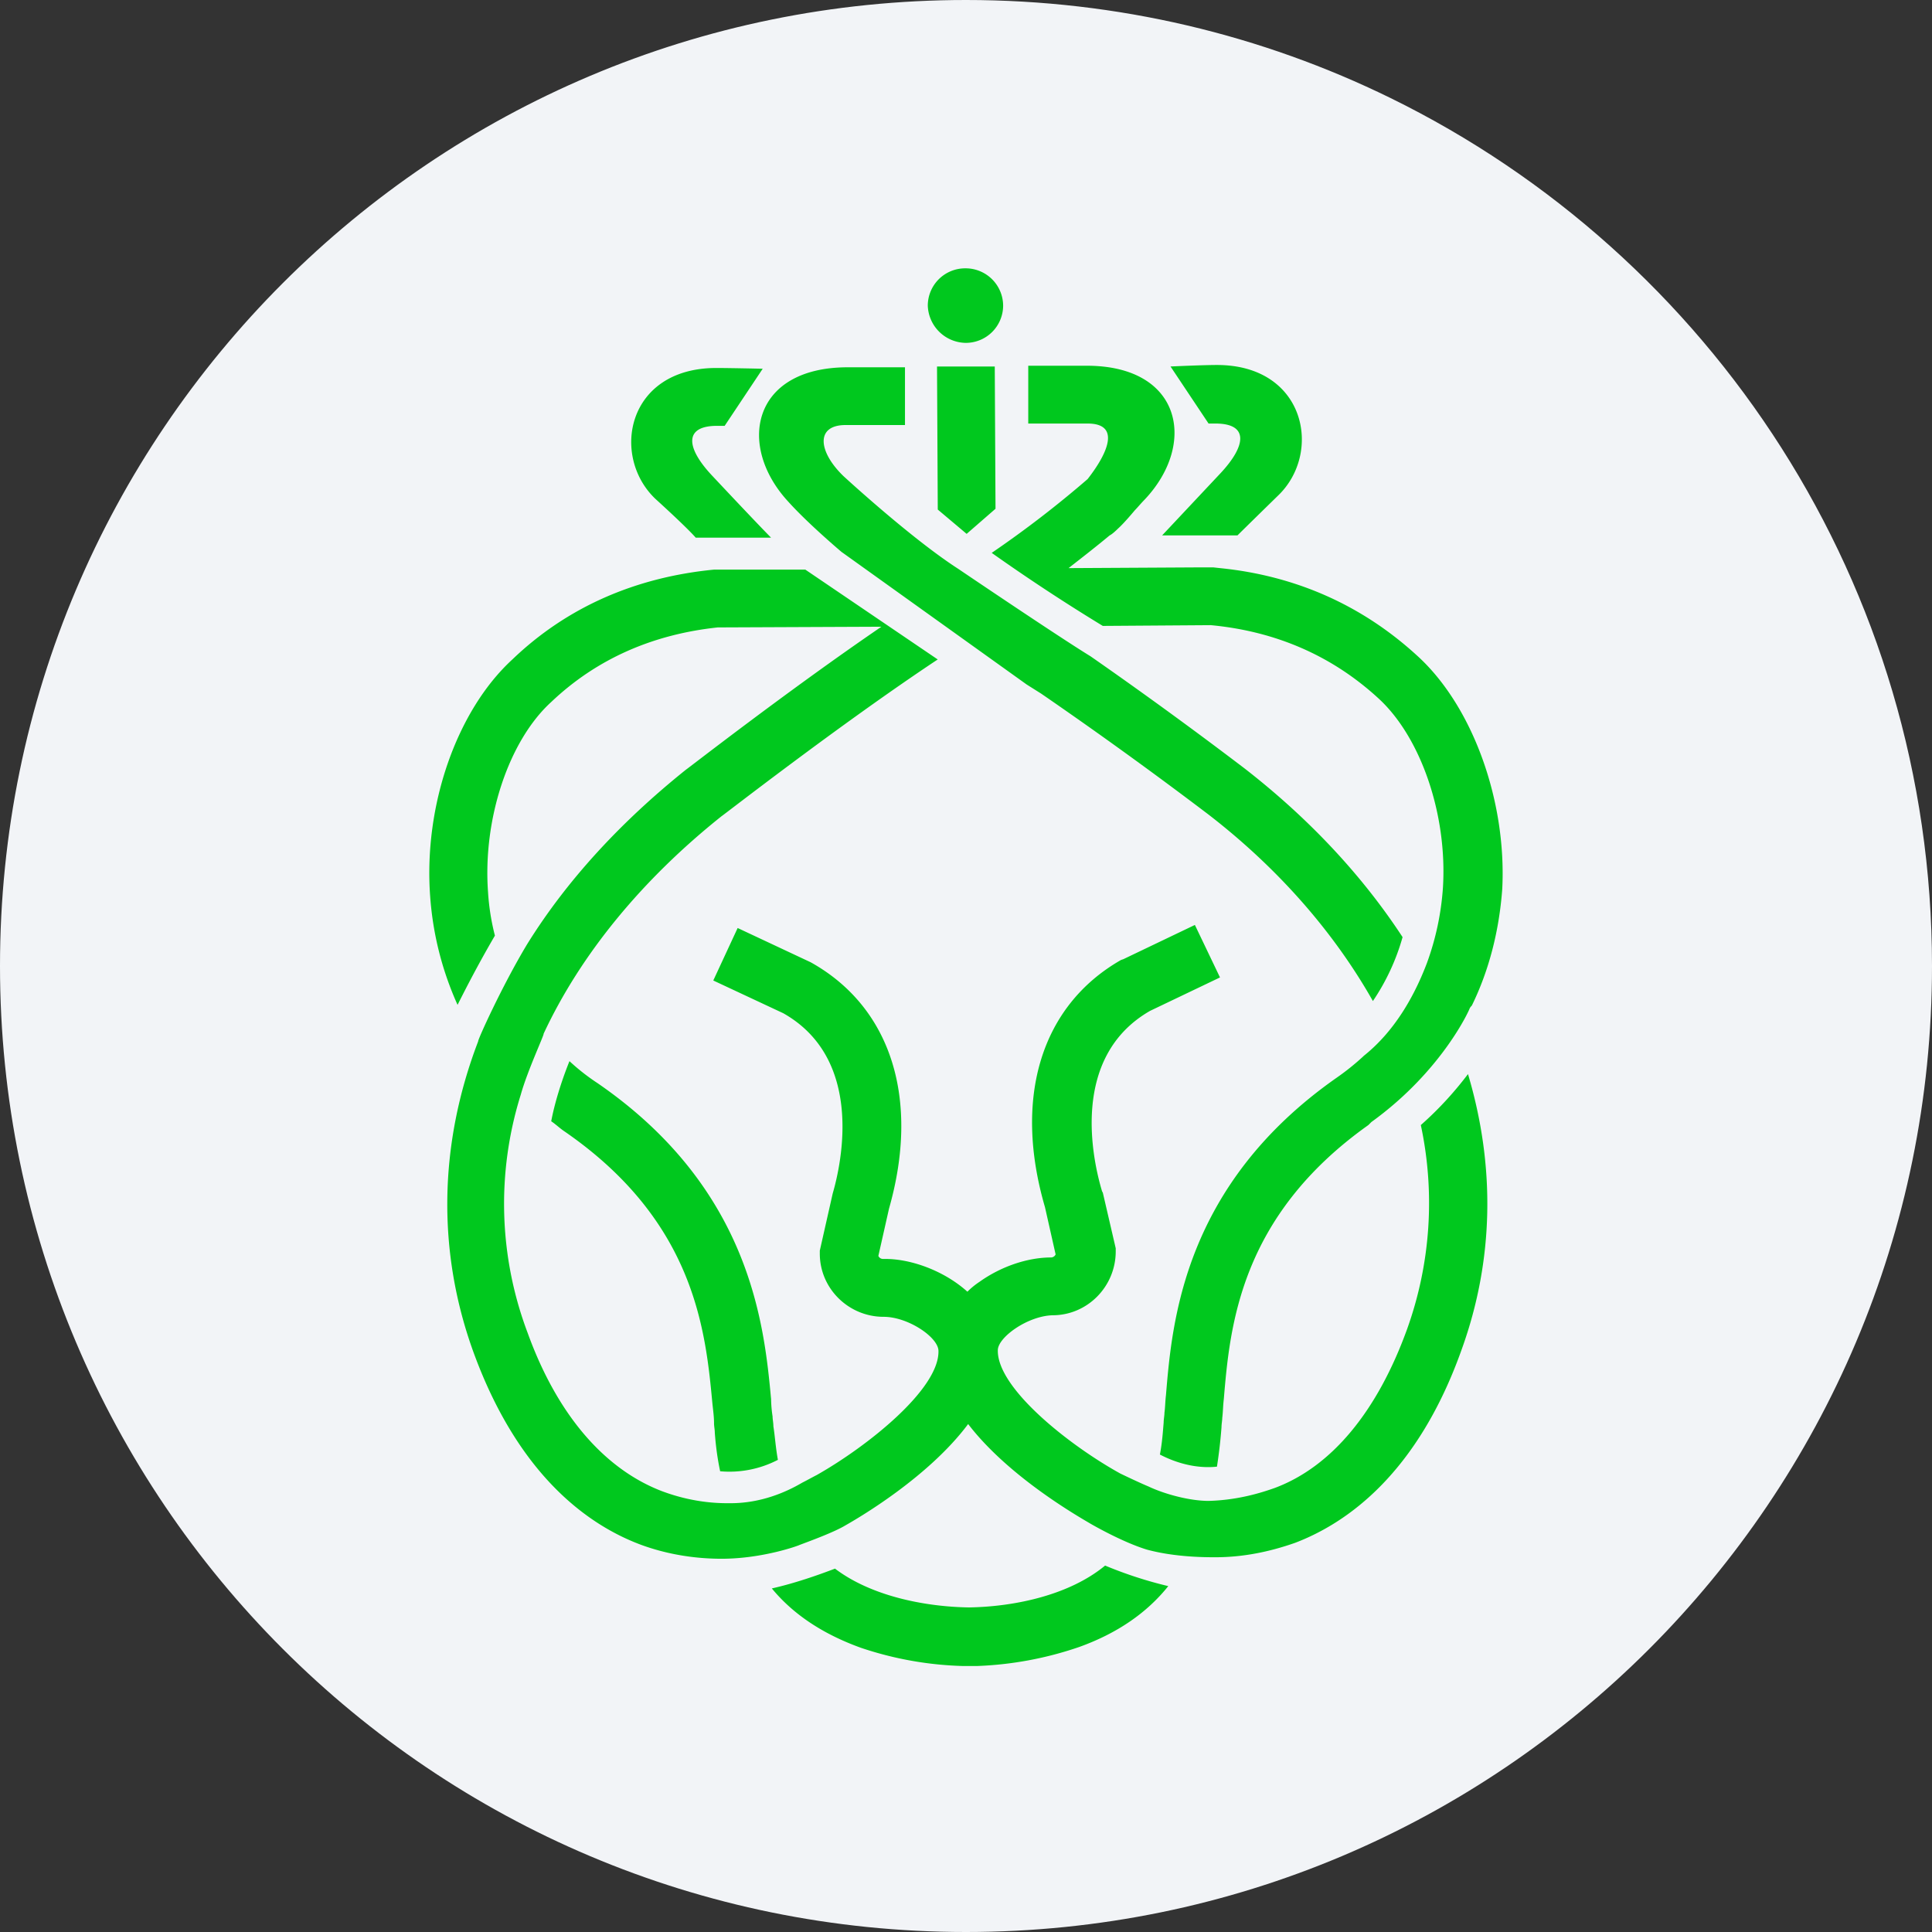
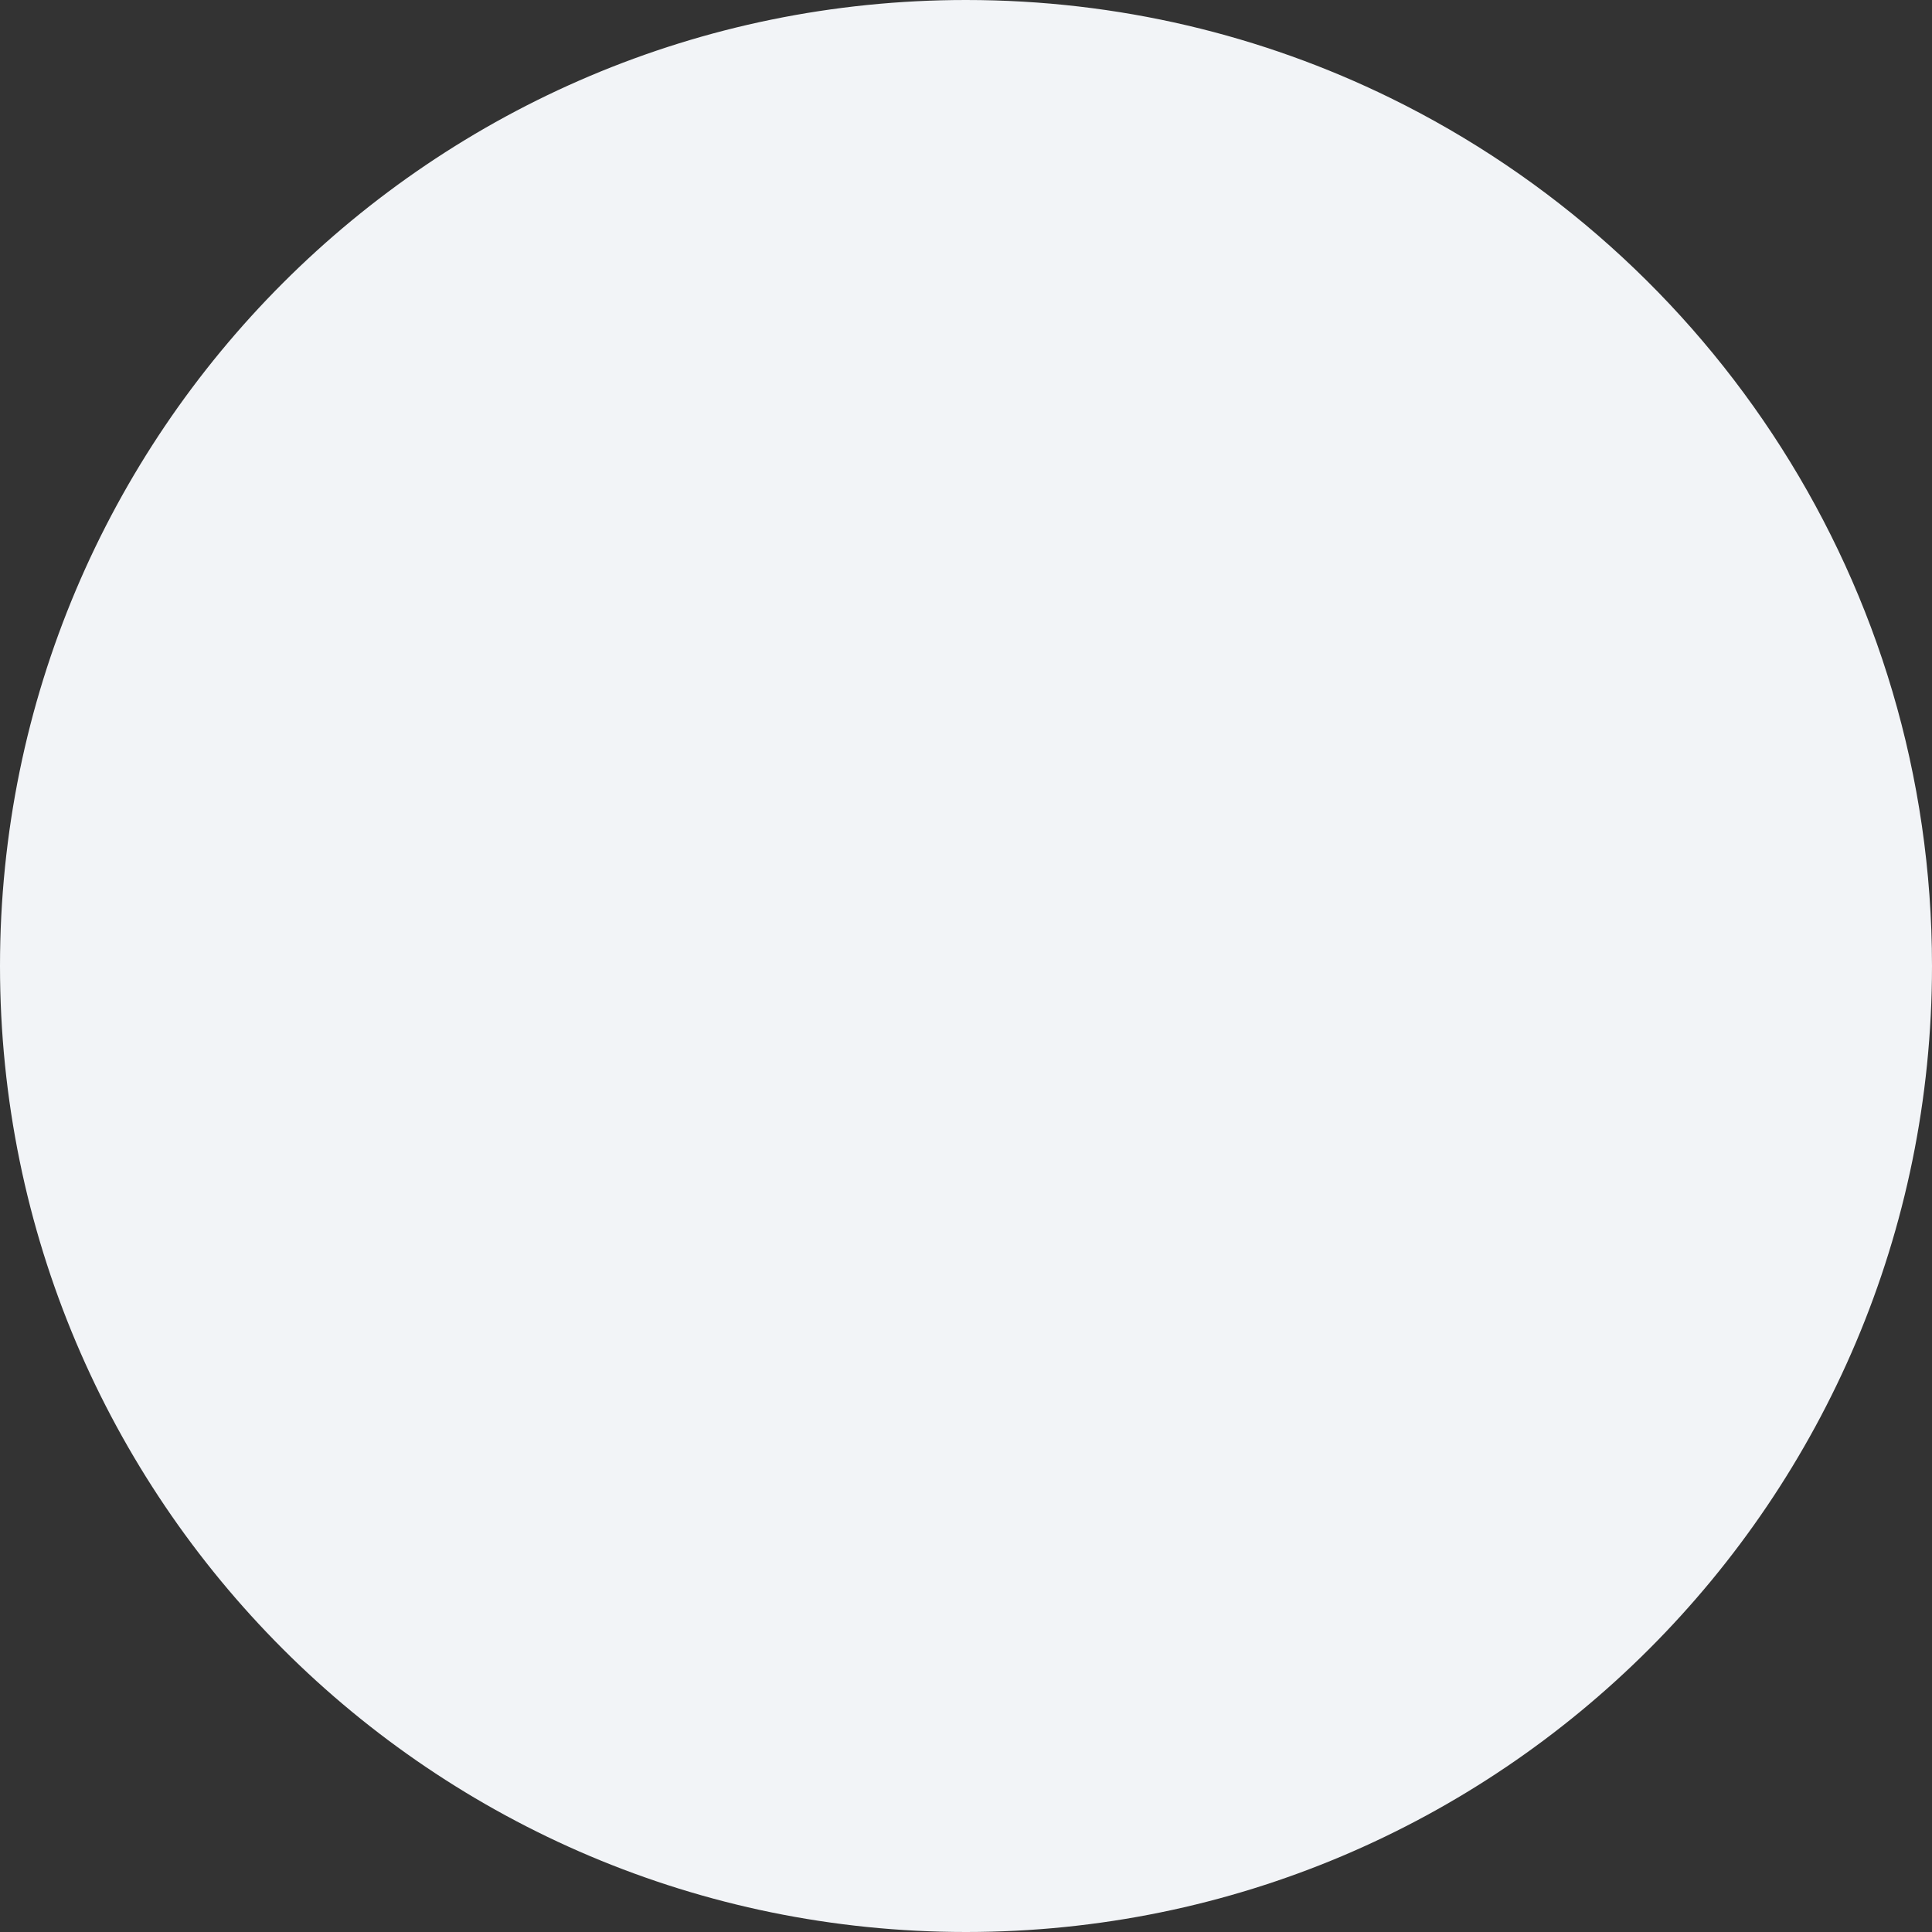
<svg xmlns="http://www.w3.org/2000/svg" width="36" height="36" fill="none">
  <rect width="100%" height="100%" fill="#333333" stroke="none" />
  <path d="M18 0c2.837 0 5.52.656 7.907 1.825C31.884 4.753 36 10.895 36 18c0 9.942-8.058 18-18 18-9.94 0-18-8.057-18-18C0 8.06 8.06 0 18 0z" fill="#F2F4F7" />
-   <path d="m17.473 9.494.539.454.538-.468-.014-2.651H17.46l.014 2.665zm.524-3.105a.696.696 0 0 0 .695-.694.699.699 0 0 0-.709-.695.696.696 0 0 0-.695.695.718.718 0 0 0 .71.694zm-5.033 3.63h1.404s-.227-.227-1.092-1.149c-.496-.524-.538-.935.085-.935h.142l.709-1.064s-.61-.014-.865-.014c-1.673 0-1.97 1.645-1.134 2.439.638.581.751.723.751.723zm9.684-2.127c.623 0 .58.411.085.936l-1.078 1.148h1.404s.127-.127.751-.737c.837-.794.525-2.438-1.134-2.438-.27 0-.865.028-.865.028l.709 1.063h.128zm3.827 13.072a6.949 6.949 0 0 1-.255 3.8c-.553 1.53-1.403 2.565-2.467 2.962-.24.085-.68.227-1.233.241-.354 0-.822-.127-1.12-.269-.17-.07-.525-.241-.525-.241-.95-.525-2.296-1.588-2.282-2.297 0-.24.553-.638 1.02-.652.653 0 1.177-.539 1.177-1.19v-.058l-.24-1.035-.015-.028c-.17-.567-.61-2.495.893-3.36l1.305-.624-.468-.978-1.333.638-.042.014c-1.49.85-2.014 2.566-1.418 4.608l.198.879a.096.096 0 0 1-.085.057c-.44 0-.936.17-1.332.453a1.433 1.433 0 0 0-.227.185c-.44-.397-1.078-.624-1.574-.61a.096.096 0 0 1-.085-.057l.198-.879c.582-2.041.043-3.757-1.46-4.593l-1.36-.638-.454.978 1.304.61c1.503.85 1.091 2.778.921 3.36l-.24 1.063v.057c0 .652.538 1.177 1.19 1.177.454 0 1.021.382 1.021.637.014.71-1.318 1.773-2.268 2.311-.085.043-.185.1-.27.142-.312.184-.78.383-1.332.383-.142 0-.653.014-1.29-.227-1.064-.411-1.943-1.418-2.496-2.949a6.803 6.803 0 0 1-.127-4.437c.127-.454.44-1.12.425-1.134.695-1.49 1.843-2.879 3.317-4.055.029-.014 2.212-1.716 4.027-2.92l-2.467-1.674h-1.701c-1.46.142-2.737.695-3.757 1.673-1.035.95-1.66 2.722-1.532 4.423a5.93 5.93 0 0 0 .51 2.014c.171-.34.398-.78.696-1.29a4.33 4.33 0 0 1-.128-.809c-.1-1.36.383-2.82 1.177-3.544.85-.808 1.9-1.262 3.104-1.39l3.049-.013c-1.744 1.19-3.616 2.65-3.644 2.665-1.22.978-2.226 2.07-2.963 3.26-.468.78-.922 1.787-.907 1.801-.738 1.928-.766 3.927-.085 5.799.85 2.325 2.169 3.232 3.133 3.587.468.17.978.255 1.488.255.78 0 1.46-.255 1.447-.255.226-.085.652-.241.864-.369.199-.113 1.531-.879 2.283-1.886.751.979 2.041 1.716 2.282 1.858 0 0 .582.34 1.05.482.524.142 1.091.142 1.276.142.51 0 1.006-.1 1.488-.27.964-.369 2.283-1.29 3.105-3.615.596-1.659.624-3.403.113-5.118-.226.298-.51.624-.879.95zM15.686 10.288l3.445 2.467.27.17a82.477 82.477 0 0 1 3.119 2.254c1.304 1.007 2.34 2.198 3.062 3.474a4.1 4.1 0 0 0 .553-1.191c-.751-1.148-1.744-2.212-2.949-3.147a84.625 84.625 0 0 0-2.864-2.085c-.623-.382-2.466-1.63-2.466-1.63-.88-.567-2.141-1.73-2.141-1.73-.468-.453-.525-.95.042-.95h1.106V6.844h-1.091c-1.773.014-2.042 1.475-1.078 2.51.369.41.992.935.992.935zm4.906 18.884c-.652.54-1.659.766-2.538.78-.865-.014-1.843-.227-2.495-.723-.298.114-.737.27-1.177.369.397.482.95.85 1.659 1.106a6.493 6.493 0 0 0 1.914.34h.24a6.583 6.583 0 0 0 1.915-.355c.709-.255 1.262-.637 1.659-1.134a7.667 7.667 0 0 1-1.177-.383zm5.813-16.956c-1.021-.935-2.255-1.488-3.672-1.63l-.128-.014h-.198l-2.496.014c.255-.199.51-.397.766-.61 0 0 .042-.014.156-.127.113-.1.312-.34.312-.34.056-.057.113-.128.184-.2.978-1.034.695-2.494-1.077-2.494H19.16v1.077h1.106c.595 0 .41.51 0 1.035a19.79 19.79 0 0 1-1.787 1.375 35.78 35.78 0 0 0 2.07 1.361l2.014-.014c1.205.114 2.254.567 3.119 1.361.793.723 1.29 2.17 1.205 3.53a5.095 5.095 0 0 1-.298 1.404c-.199.524-.553 1.233-1.177 1.73l-.014.014a4.61 4.61 0 0 1-.496.397c-2.85 1.999-3.063 4.55-3.176 5.912-.014.113-.014.227-.028.326 0 .056-.015.127-.015.184-.014.17-.028.383-.07.596.269.141.652.269 1.063.226a9.14 9.14 0 0 0 .085-.737c0-.056.014-.127.014-.17.014-.113.014-.227.029-.354.113-1.347.297-3.403 2.693-5.104l.057-.057c1.318-.95 1.829-2.098 1.829-2.112.014-.029.028-.043.042-.057.326-.666.51-1.404.567-2.17.085-1.644-.553-3.416-1.587-4.352zm-11.91 14.986c-.042-.227-.056-.454-.084-.624 0-.07-.015-.128-.015-.184a2.323 2.323 0 0 1-.028-.326c-.128-1.361-.369-3.913-3.232-5.884a3.972 3.972 0 0 1-.525-.411c-.17.425-.284.822-.34 1.12.085.057.156.127.24.184 2.453 1.687 2.638 3.743 2.765 5.09.014.127.029.24.029.354 0 .057.014.114.014.17.014.199.042.454.1.724a1.96 1.96 0 0 0 1.076-.213" fill="#00C81E" />
</svg>